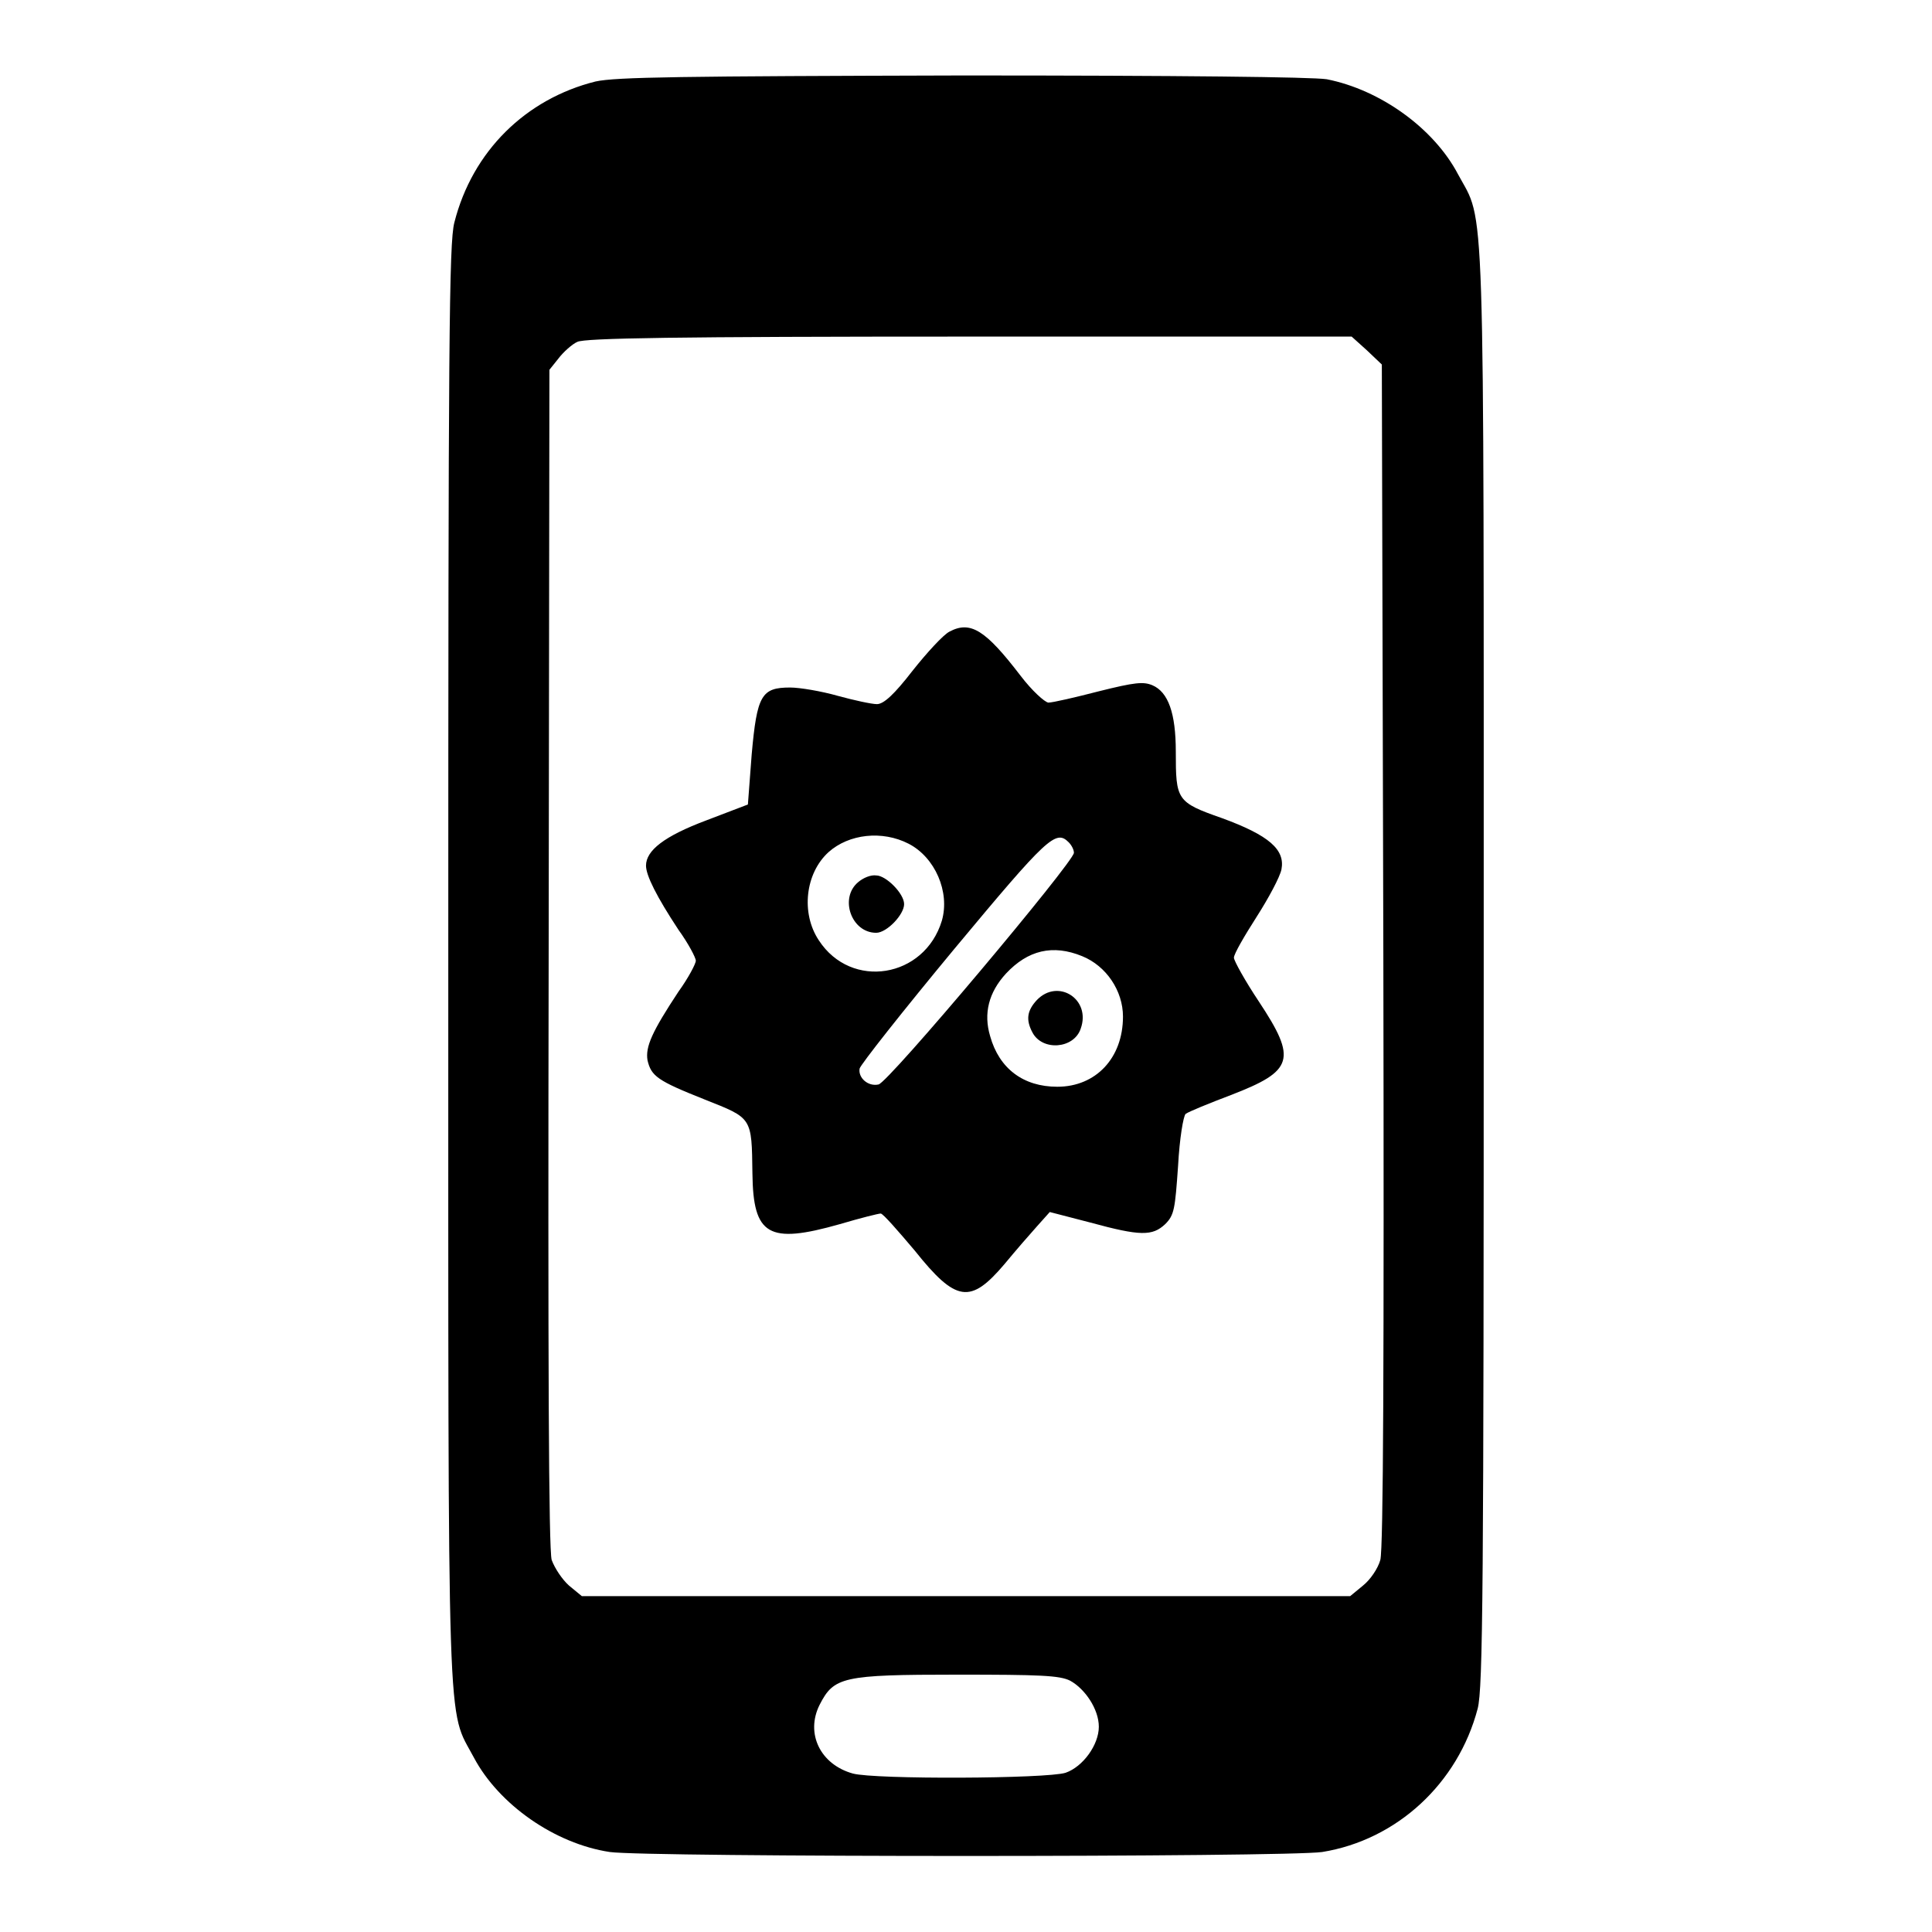
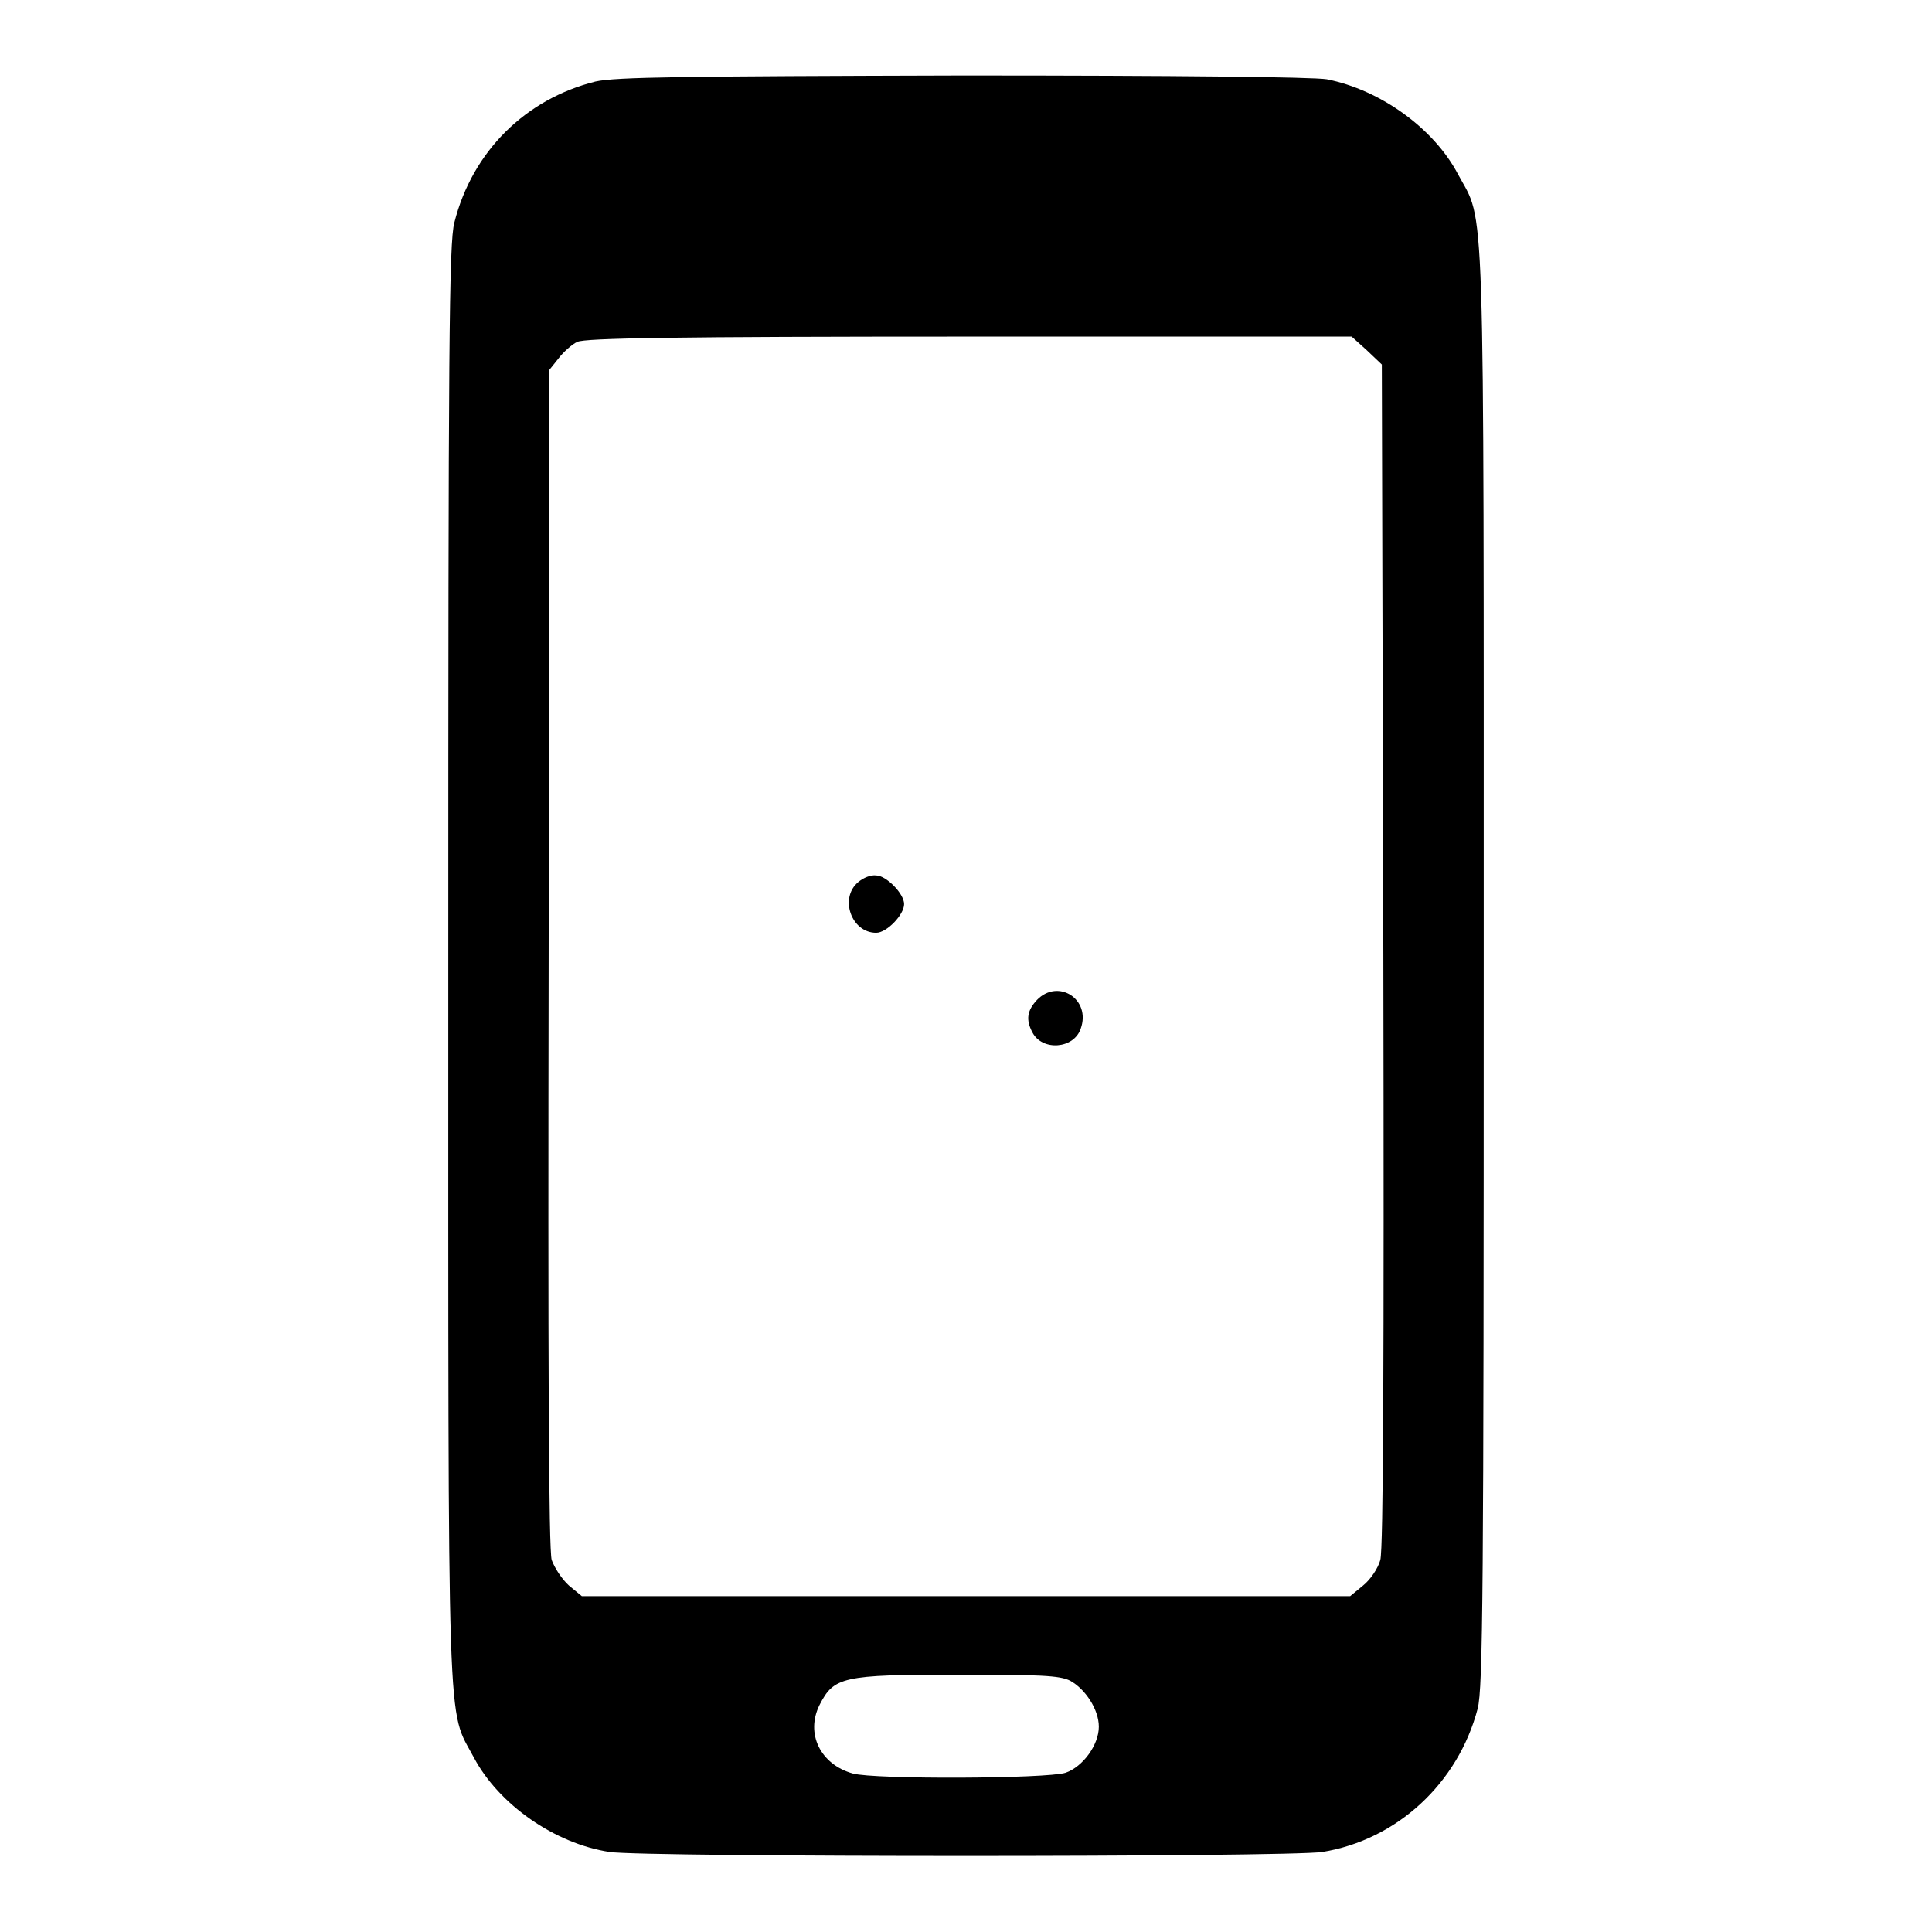
<svg xmlns="http://www.w3.org/2000/svg" version="1.1" x="0px" y="0px" viewBox="0 0 256 256" enable-background="new 0 0 256 256" xml:space="preserve">
  <g>
    <g>
      <g>
        <path fill="#000000" d="M78.9,10.8c-9.2,2.3-16.3,9.2-18.7,18.7c-0.7,2.7-0.8,15.8-0.8,98.4c0,105-0.2,98.2,3.4,105c3.3,6.2,10.7,11.4,18,12.5c4.8,0.7,89.6,0.7,94.4,0c9.9-1.6,18-9.1,20.6-19c0.7-2.7,0.8-15.8,0.8-98.4c0-104.9,0.2-98.2-3.4-104.9c-3.2-6.1-10.3-11.2-17.4-12.6c-1.9-0.3-19.5-0.5-48.3-0.5C90.3,10.1,81.6,10.2,78.9,10.8z M181.1,46.4l2,1.9l0.2,78.2c0.1,54,0,78.7-0.4,80.2c-0.3,1.1-1.3,2.6-2.3,3.4l-1.7,1.4H128H77.1l-1.7-1.4c-0.9-0.8-1.9-2.3-2.3-3.4c-0.4-1.4-0.5-26-0.4-79.8L72.8,49l1.2-1.5c0.6-0.8,1.8-1.9,2.5-2.2c1-0.5,12.8-0.7,52-0.7h50.6L181.1,46.4z M141.8,222.7c2,1.1,3.8,3.8,3.8,6.1c0,2.4-2.1,5.3-4.4,6.1c-2.5,0.8-25.3,0.9-28.2,0.1c-4.3-1.2-6.3-5.3-4.4-9.1c1.9-3.7,3-4,18.2-4C137.8,221.9,140.4,222,141.8,222.7z" />
-         <path fill="#000000" d="M125.8,83.7c-0.8,0.4-3,2.8-4.9,5.2c-2.4,3.1-3.8,4.4-4.7,4.4c-0.7,0-3-0.5-5.2-1.1c-2.1-0.6-5-1.1-6.3-1.1c-3.8,0-4.4,1-5.1,8.9l-0.5,6.6l-5.5,2.1c-5.6,2.1-8,4-8,6c0,1.3,1.4,4.1,4.3,8.5c1.3,1.8,2.3,3.7,2.3,4.1c0,0.4-1,2.3-2.3,4.1c-3.5,5.3-4.4,7.3-4.1,9.1c0.5,2.1,1.3,2.7,7.6,5.2c6.3,2.5,6.2,2.3,6.3,9.8c0.1,8.2,2.1,9.4,11.6,6.7c2.7-0.8,5.1-1.4,5.4-1.4c0.3,0,2.3,2.3,4.5,4.9c5.5,6.9,7.4,7.1,11.9,1.8c1.4-1.7,3.4-4,4.3-5l1.7-1.9l5.4,1.4c6.6,1.8,8.2,1.8,9.9,0.2c1.2-1.2,1.3-2,1.7-7.7c0.2-3.7,0.7-6.6,1-6.9c0.4-0.3,3.1-1.4,6-2.5c8.3-3.2,8.8-4.7,3.7-12.4c-1.8-2.7-3.3-5.4-3.3-5.8c0-0.5,1.4-2.9,3-5.4c1.6-2.5,3.1-5.3,3.3-6.3c0.5-2.6-1.6-4.5-7.9-6.8c-6-2.1-6.1-2.4-6.1-8.8c0-5.1-1-7.9-3.1-8.8c-1.2-0.5-2.3-0.4-7.1,0.8c-3.1,0.8-6.1,1.5-6.7,1.5c-0.5-0.1-2.1-1.5-3.7-3.6C130.6,83.5,128.6,82.2,125.8,83.7z M120.4,111.8c3.5,1.8,5.5,6.4,4.4,10.2c-2.3,7.6-12,9.2-16.3,2.6c-2.4-3.6-1.8-8.9,1.3-11.7C112.5,110.5,116.9,110,120.4,111.8z M141.6,111.6c0.4,0.4,0.7,1,0.7,1.4c0,1.2-24.7,30.6-25.9,30.7c-1.4,0.3-2.7-0.9-2.5-2.1c0.1-0.5,5.7-7.6,12.5-15.8C138.8,110.9,139.9,109.9,141.6,111.6z M143.4,126.7c3.2,1.3,5.4,4.6,5.4,8c0,5.5-3.6,9.3-8.7,9.3c-4.5,0-7.7-2.4-8.9-6.7c-0.9-3-0.2-5.8,2.1-8.3C136.2,125.9,139.5,125.1,143.4,126.7z" />
        <path fill="#000000" d="M113.7,116.9c-2.5,2.1-0.9,6.7,2.4,6.7c1.4,0,3.7-2.4,3.7-3.8c0-1.4-2.4-3.8-3.7-3.8C115.4,115.9,114.4,116.3,113.7,116.9z" />
        <path fill="#000000" d="M137.4,132.5c-1.3,1.4-1.5,2.6-0.6,4.3c1.3,2.5,5.5,2.2,6.4-0.5C144.6,132.4,140.2,129.6,137.4,132.5z" />
      </g>
    </g>
  </g>
</svg>